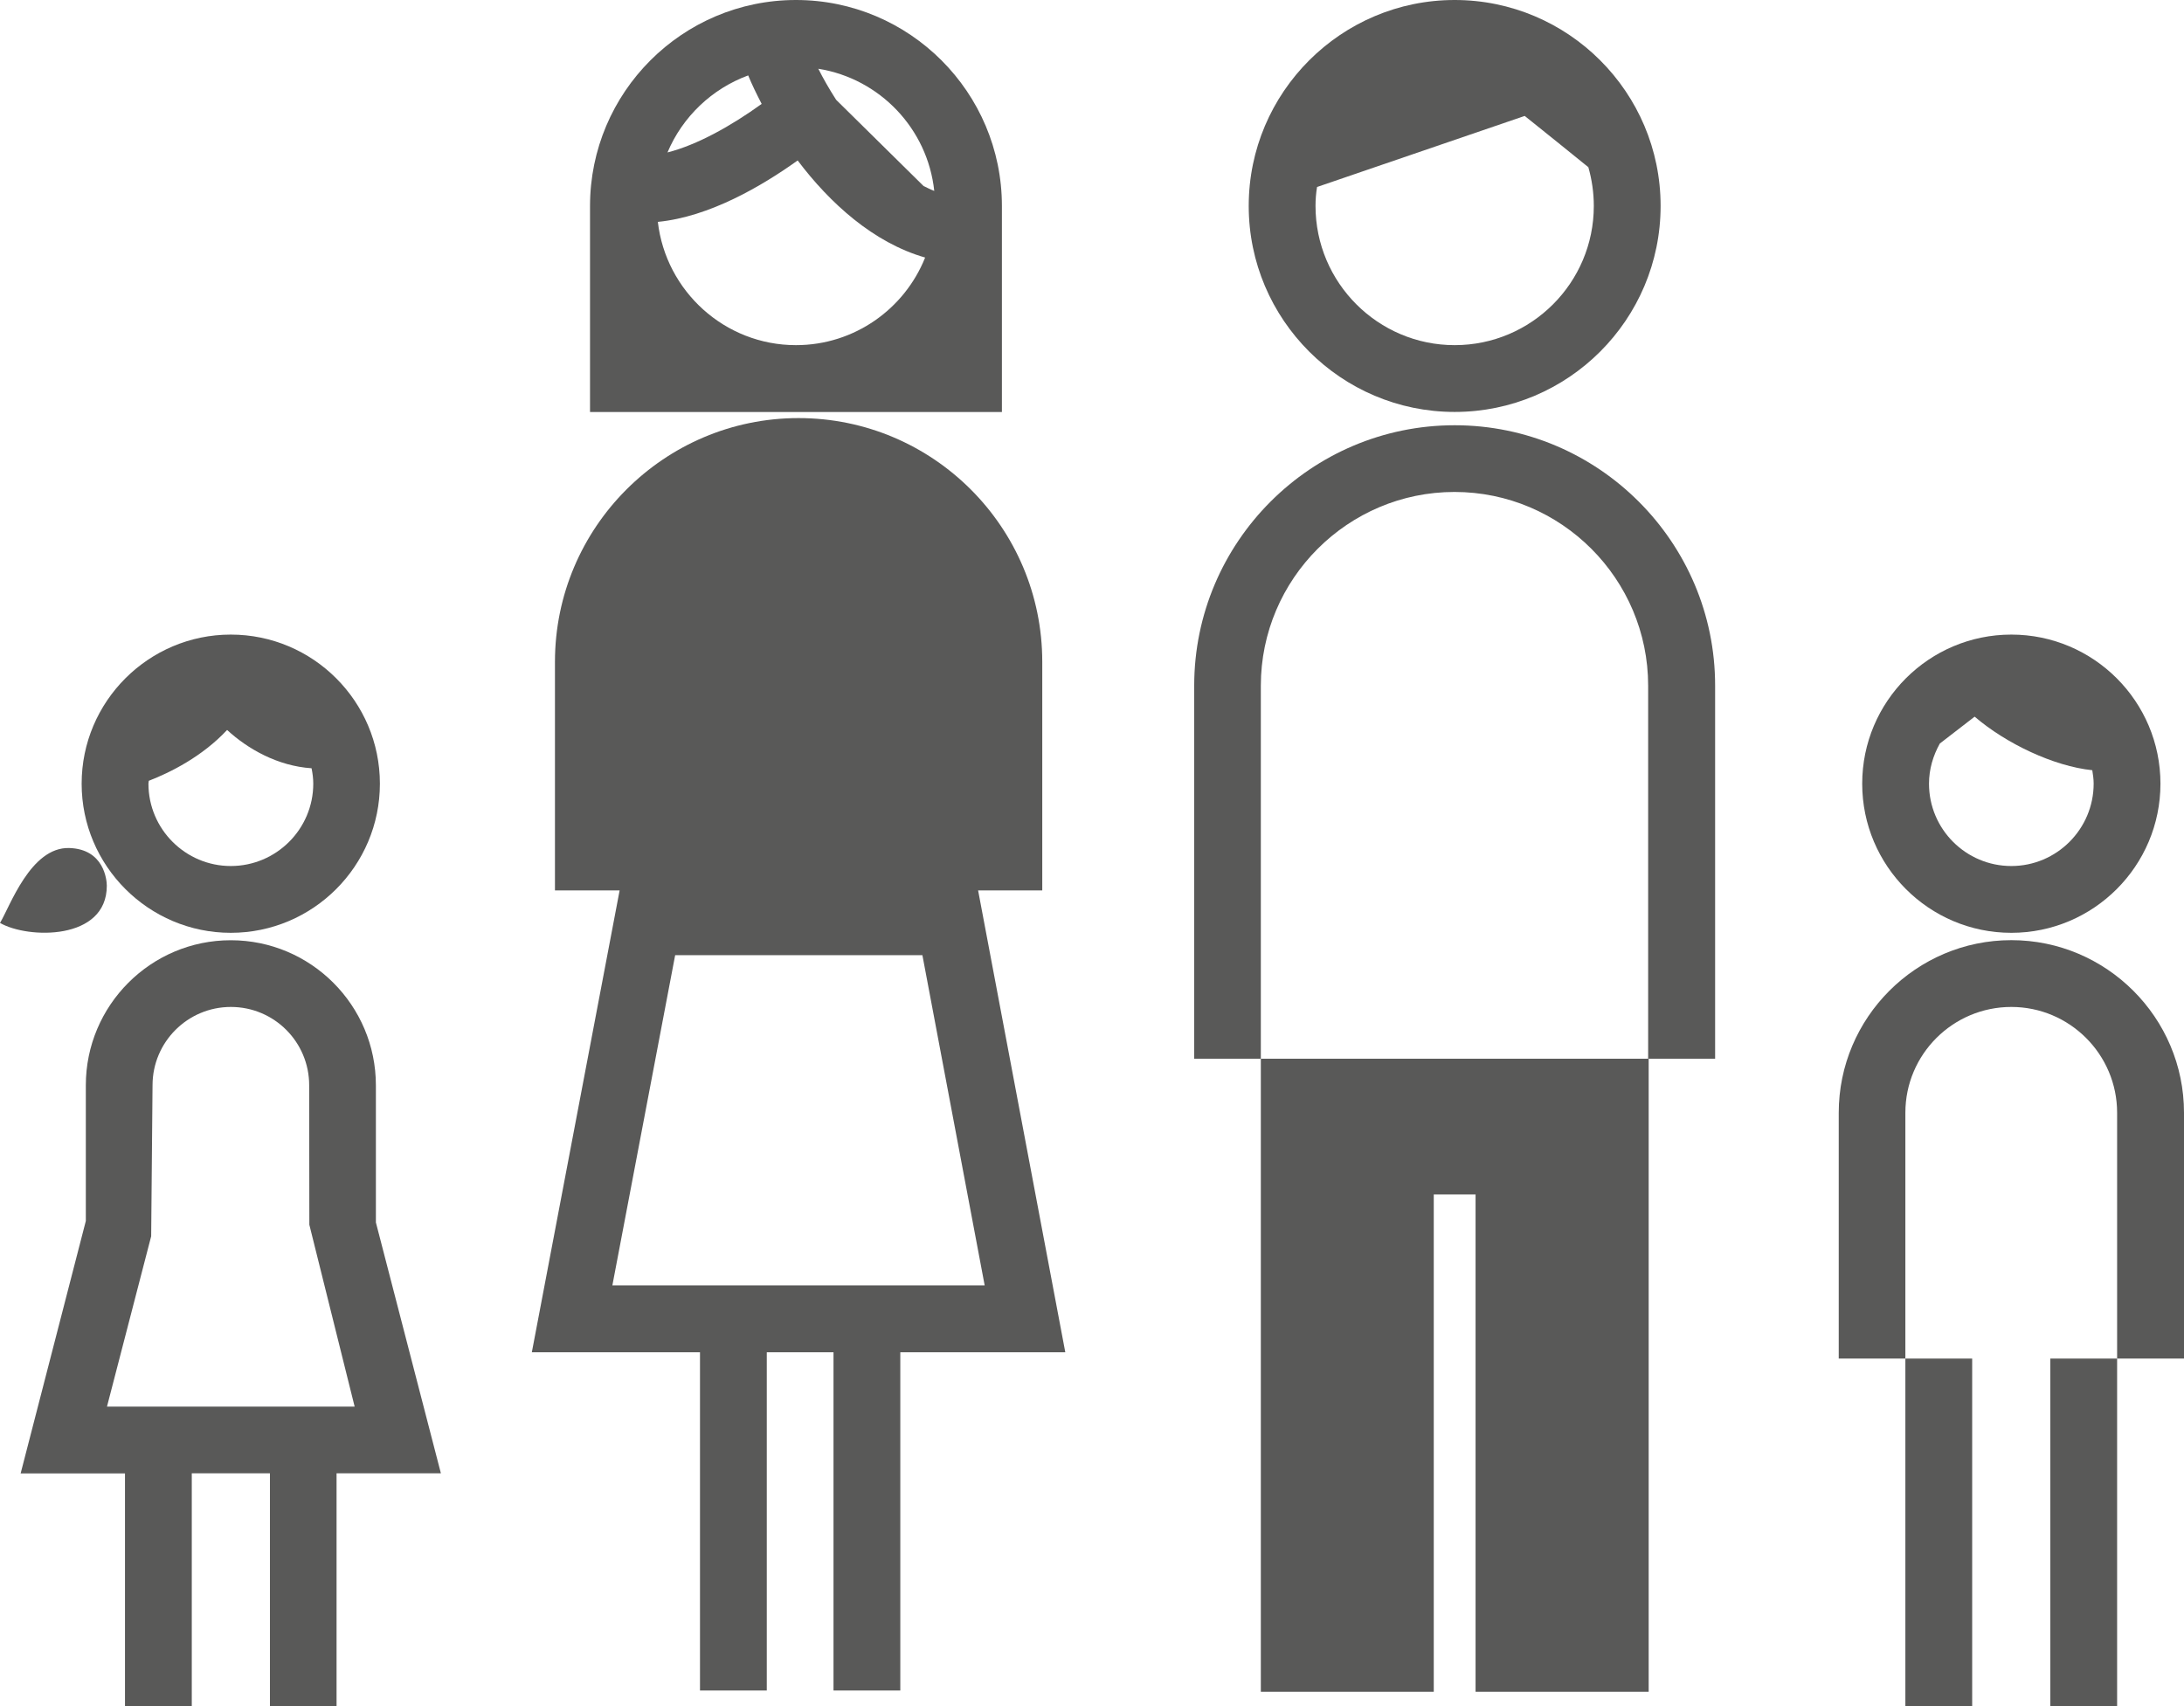
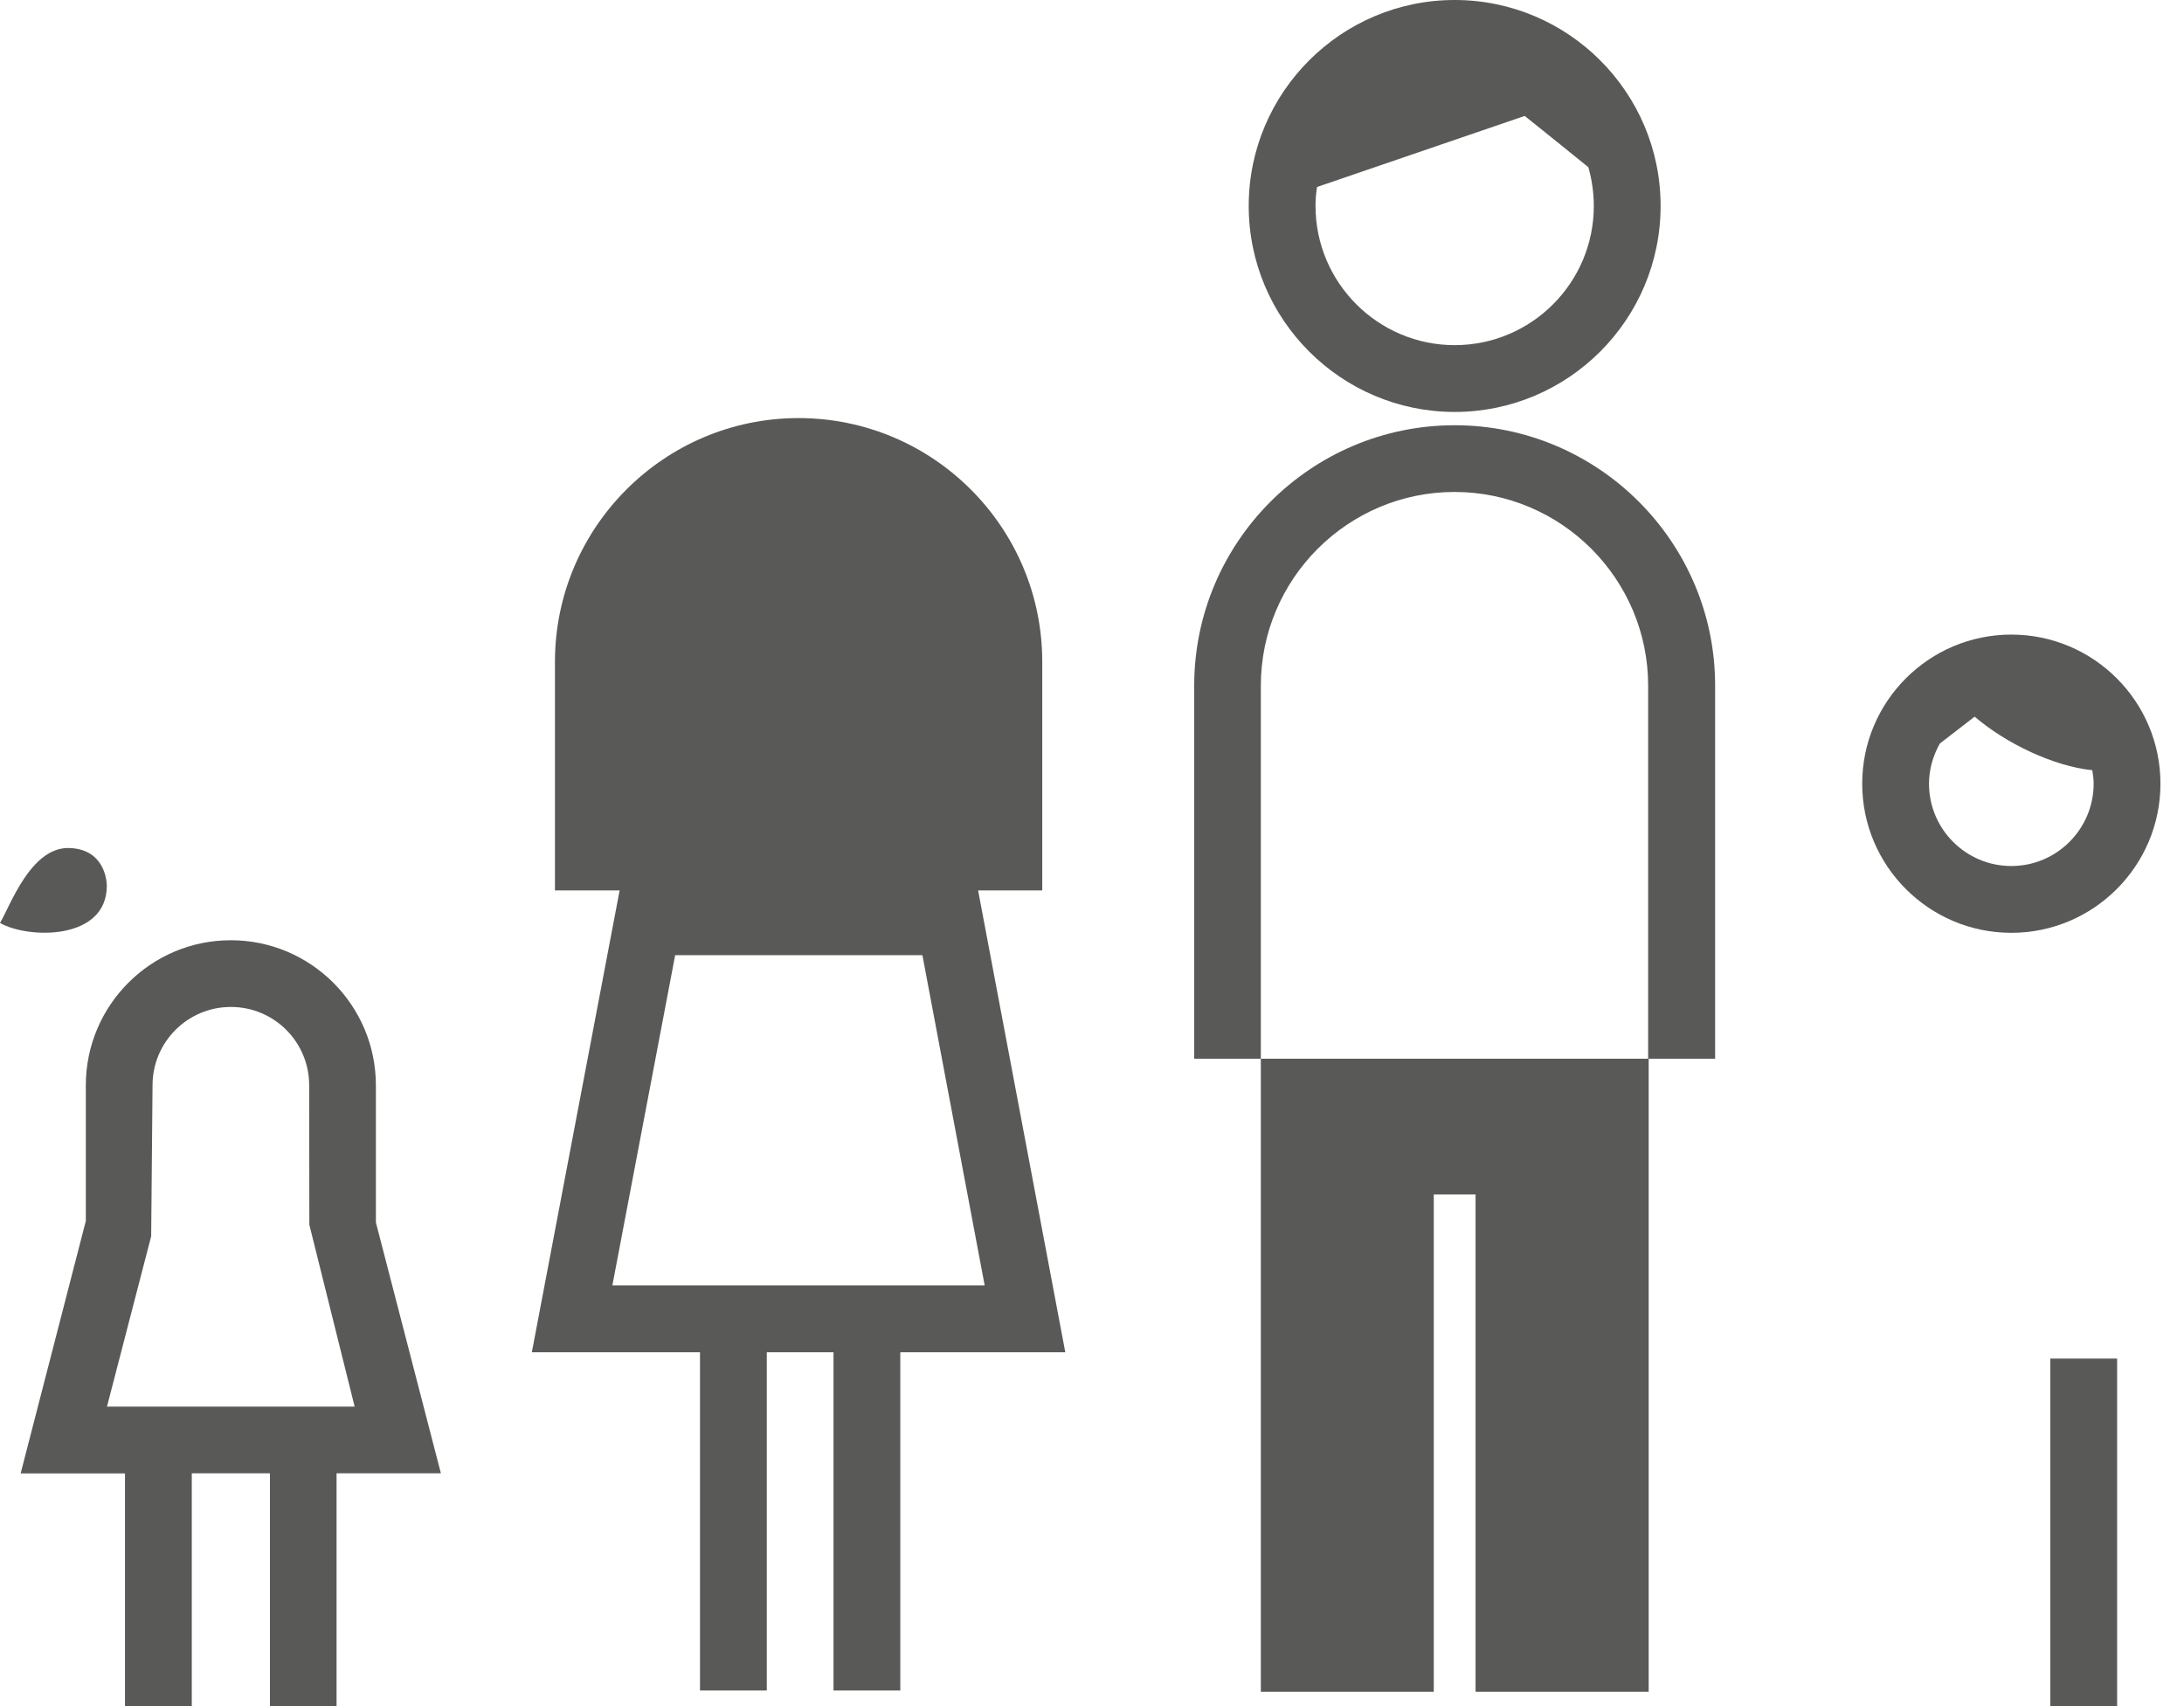
<svg xmlns="http://www.w3.org/2000/svg" version="1.1" id="Livello_1" x="0px" y="0px" width="25.6px" height="20px" viewBox="0 0 25.6 20" style="enable-background:new 0 0 25.6 20;" xml:space="preserve">
  <g>
-     <path style="fill:#595958;" d="M11.744,4.829V2.415C11.744,1.083,10.662,0,9.33,0S6.916,1.083,6.916,2.415v2.415H11.744z    M7.711,2.601c0.605-0.059,1.219-0.42,1.639-0.72c0.377,0.5,0.889,0.965,1.494,1.138c-0.24,0.601-0.828,1.027-1.514,1.027   C8.496,4.046,7.805,3.414,7.711,2.601z M10.951,2.238c-0.043-0.016-0.082-0.037-0.125-0.057L9.801,1.17   C9.719,1.042,9.648,0.918,9.592,0.806C10.311,0.921,10.873,1.507,10.951,2.238z M8.77,0.884C8.812,0.987,8.867,1.1,8.928,1.218   C8.568,1.478,8.168,1.7,7.824,1.787C8,1.369,8.344,1.041,8.77,0.884z" />
    <path style="fill:#595958;" d="M17.051,4.985c-1.684,0-3.053,1.37-3.053,3.053v4.373h0.781v7.421h2.027v-5.83h0.49v5.83h2.029   v-7.421h0.779V8.038C20.105,6.355,18.734,4.985,17.051,4.985z M19.32,12.411h-0.352h-0.391h-3.055h-0.391h-0.352V8.038   c0-1.251,1.02-2.271,2.27-2.271c1.252,0,2.27,1.02,2.27,2.271V12.411L19.32,12.411z" />
    <path style="fill:#595958;" d="M17.051,4.829c1.332,0,2.414-1.083,2.414-2.415C19.465,1.083,18.383,0,17.051,0   c-1.33,0-2.414,1.083-2.414,2.414C14.637,3.746,15.721,4.829,17.051,4.829z M17.051,4.046c-0.898,0-1.631-0.732-1.631-1.632   c0-0.075,0.006-0.15,0.018-0.222l2.434-0.833c0.254,0.203,0.525,0.422,0.746,0.601c0.041,0.144,0.064,0.297,0.064,0.455   C18.682,3.314,17.951,4.046,17.051,4.046z" />
-     <rect x="22.334" y="15.926" style="fill:#595958;" width="0.783" height="4.073" />
    <g>
      <rect x="24.033" y="15.926" style="fill:#595958;" width="0.783" height="4.073" />
-       <path style="fill:#595958;" d="M23.576,11.021c-1.115,0-2.023,0.908-2.023,2.024v2.881h0.781v-2.882    c0-0.684,0.557-1.24,1.242-1.24c0.684,0,1.24,0.557,1.24,1.24v2.882H25.6v-2.882C25.6,11.929,24.691,11.021,23.576,11.021z" />
    </g>
    <path style="fill:#595958;" d="M23.576,10.935c0.965,0,1.748-0.785,1.748-1.748c0-0.964-0.783-1.748-1.748-1.748   s-1.748,0.784-1.748,1.748C21.828,10.15,22.611,10.935,23.576,10.935z M23.576,10.152c-0.533,0-0.965-0.433-0.965-0.965   c0-0.172,0.049-0.331,0.127-0.471l0.408-0.315c0.369,0.316,0.926,0.581,1.379,0.628c0.008,0.051,0.016,0.104,0.016,0.157   C24.541,9.719,24.107,10.152,23.576,10.152z" />
    <path style="fill:#595958;" d="M11.465,10.438h0.361h0.391v-2.68c0-1.575-1.279-2.857-2.857-2.857   c-1.574,0-2.855,1.282-2.855,2.857v2.68h0.391h0.367l-1.029,5.414h1.971v3.965h0.783v-3.965H9.77v3.965h0.783v-3.965h1.934   L11.465,10.438z M7.914,11.197h2.898l0.73,3.871H7.178L7.914,11.197z" />
    <path style="fill:#595958;" d="M1.252,10.383c0-0.065-0.031-0.43-0.441-0.442C0.357,9.928,0.115,10.632,0,10.819   C0.324,11.007,1.252,11.029,1.252,10.383z" />
    <path style="fill:#595958;" d="M4.406,14.33v-1.607c0-0.938-0.762-1.701-1.701-1.701c-0.938,0-1.699,0.764-1.699,1.701v1.59   l-0.764,2.959h1.223V20h0.783v-2.729h0.916V20h0.781v-2.729h1.223L4.406,14.33z M1.254,16.489l0.518-1.997l0.016-1.77   c0-0.507,0.412-0.918,0.918-0.918c0.508,0,0.918,0.411,0.918,0.918l0.002,1.635l0.531,2.132H1.254z" />
-     <path style="fill:#595958;" d="M2.705,10.935c0.965,0,1.748-0.785,1.748-1.748c0-0.964-0.783-1.748-1.748-1.748   c-0.963,0-1.748,0.784-1.748,1.748C0.957,10.15,1.742,10.935,2.705,10.935z M2.705,10.152c-0.531,0-0.965-0.433-0.965-0.965   c0-0.012,0.004-0.023,0.004-0.034c0.248-0.096,0.625-0.282,0.918-0.596C2.904,8.78,3.256,8.98,3.652,9.006   c0.012,0.059,0.02,0.119,0.02,0.181C3.672,9.719,3.238,10.152,2.705,10.152z" />
  </g>
</svg>